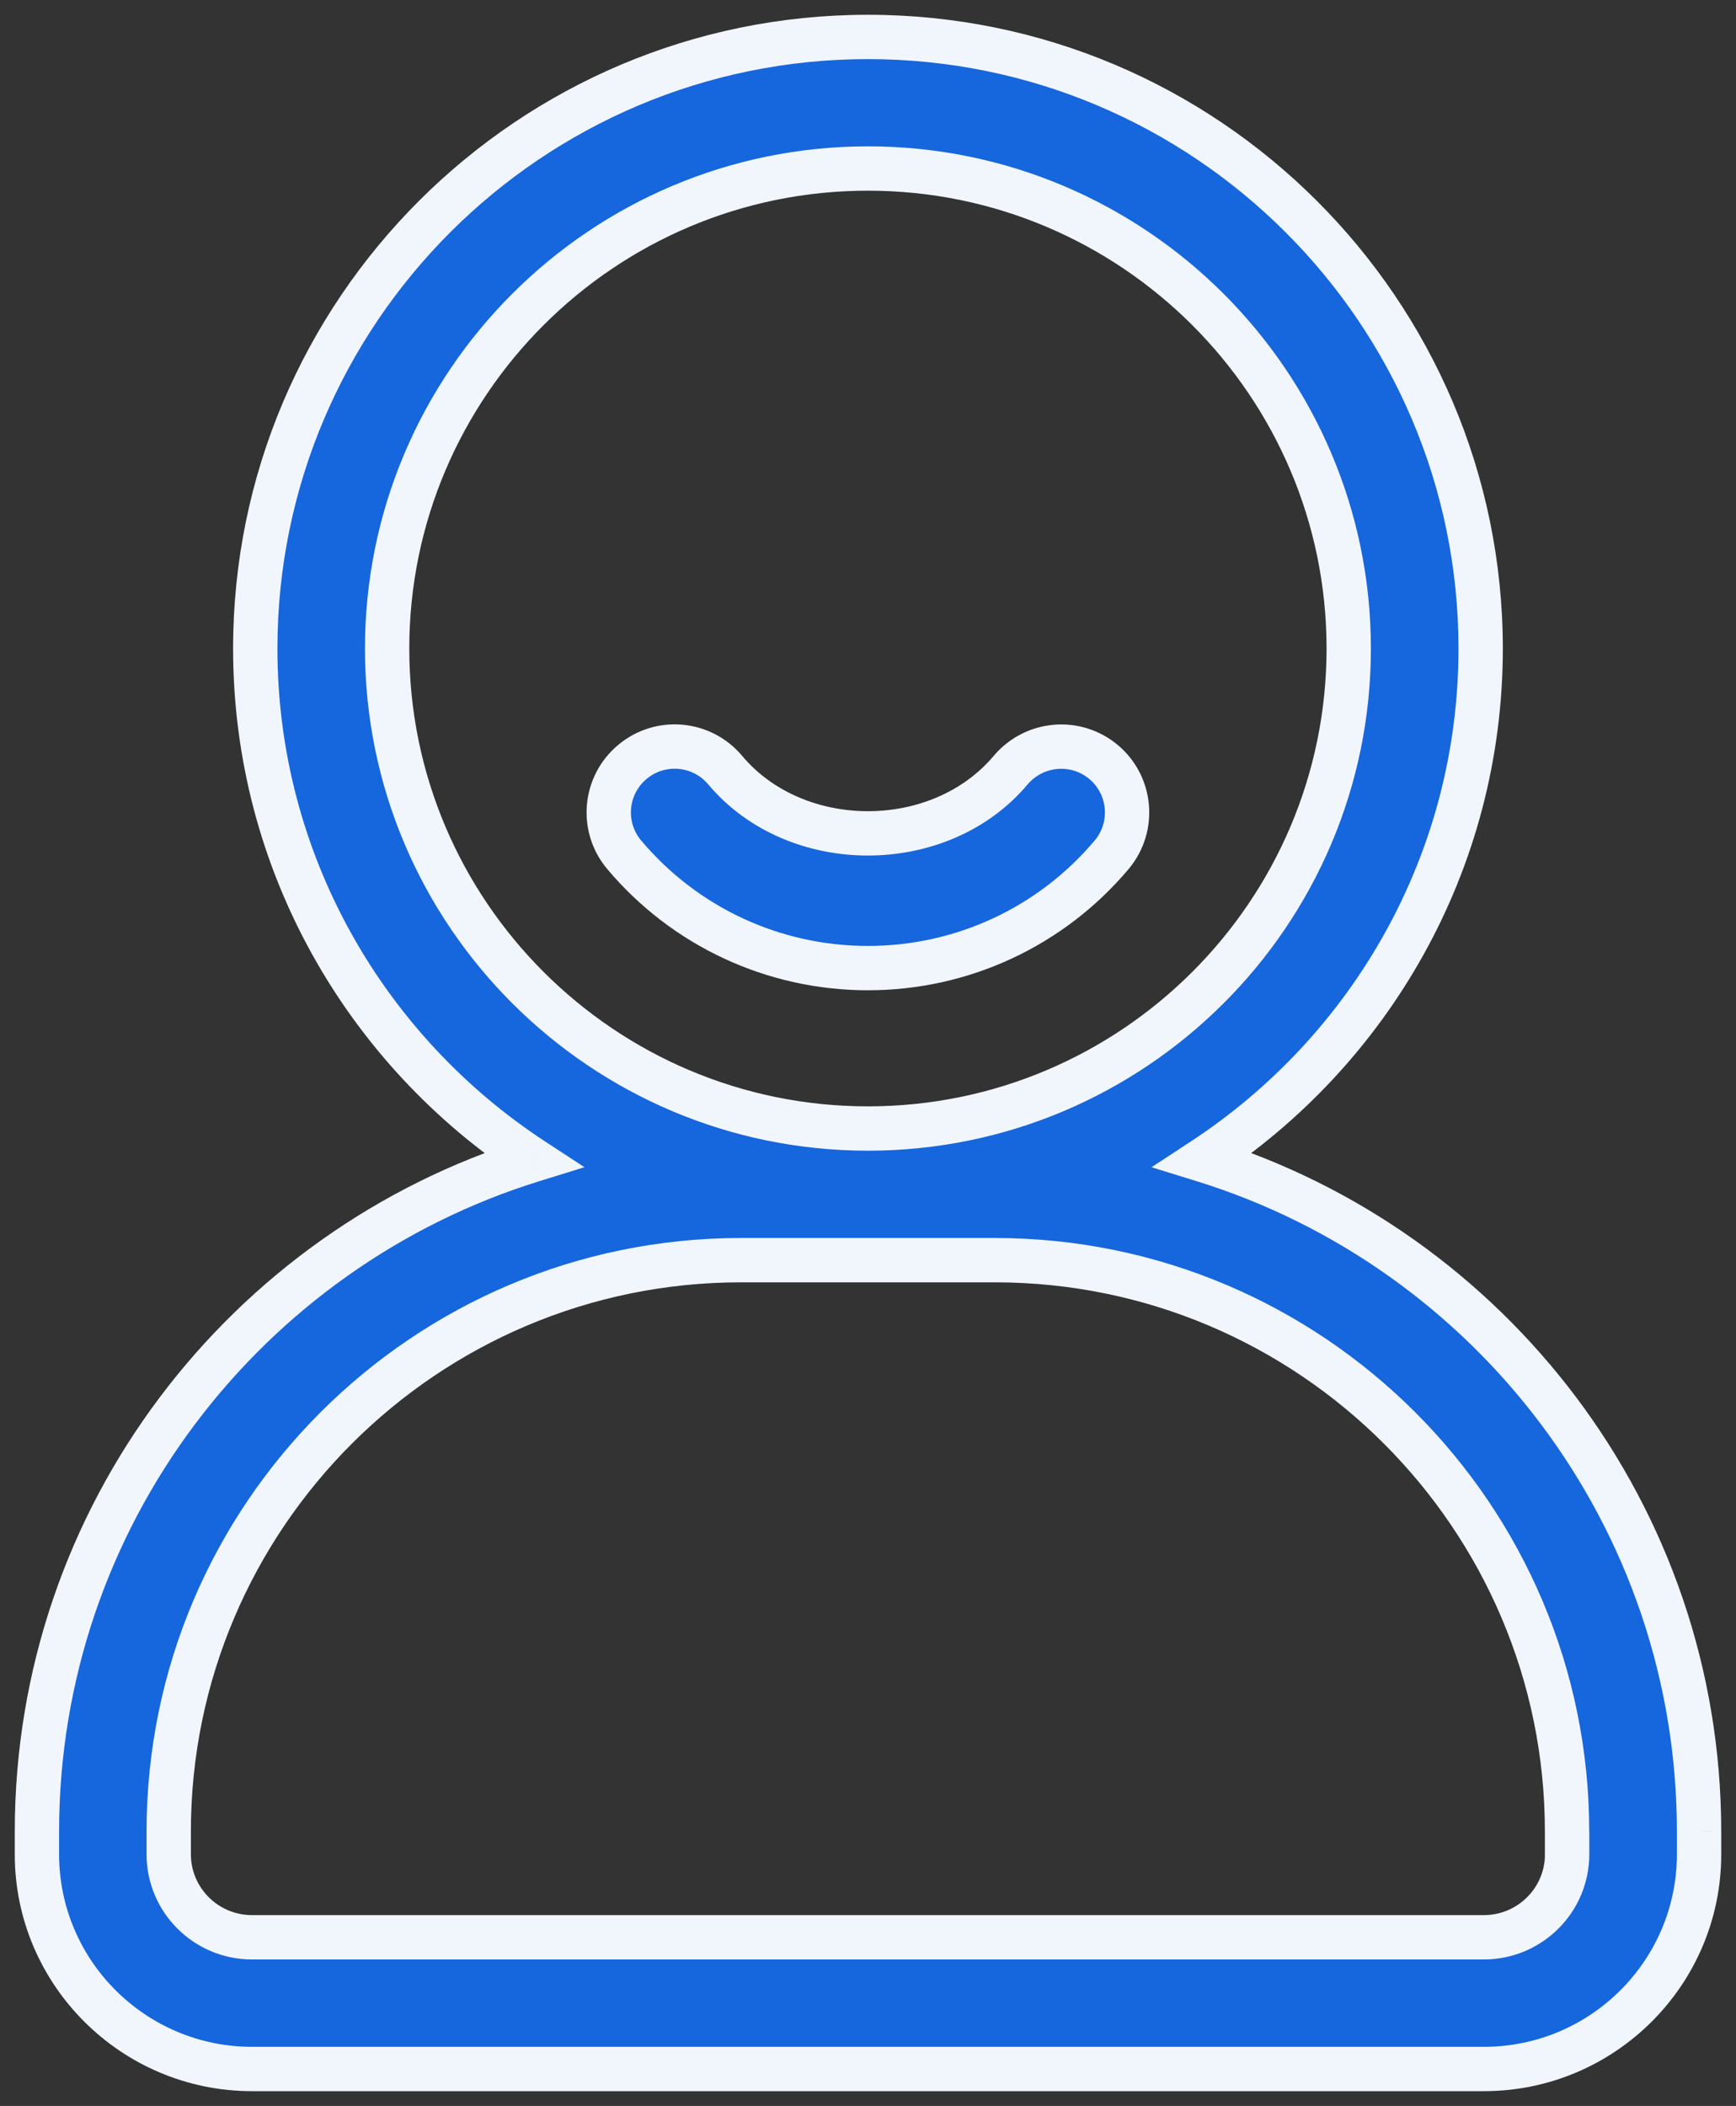
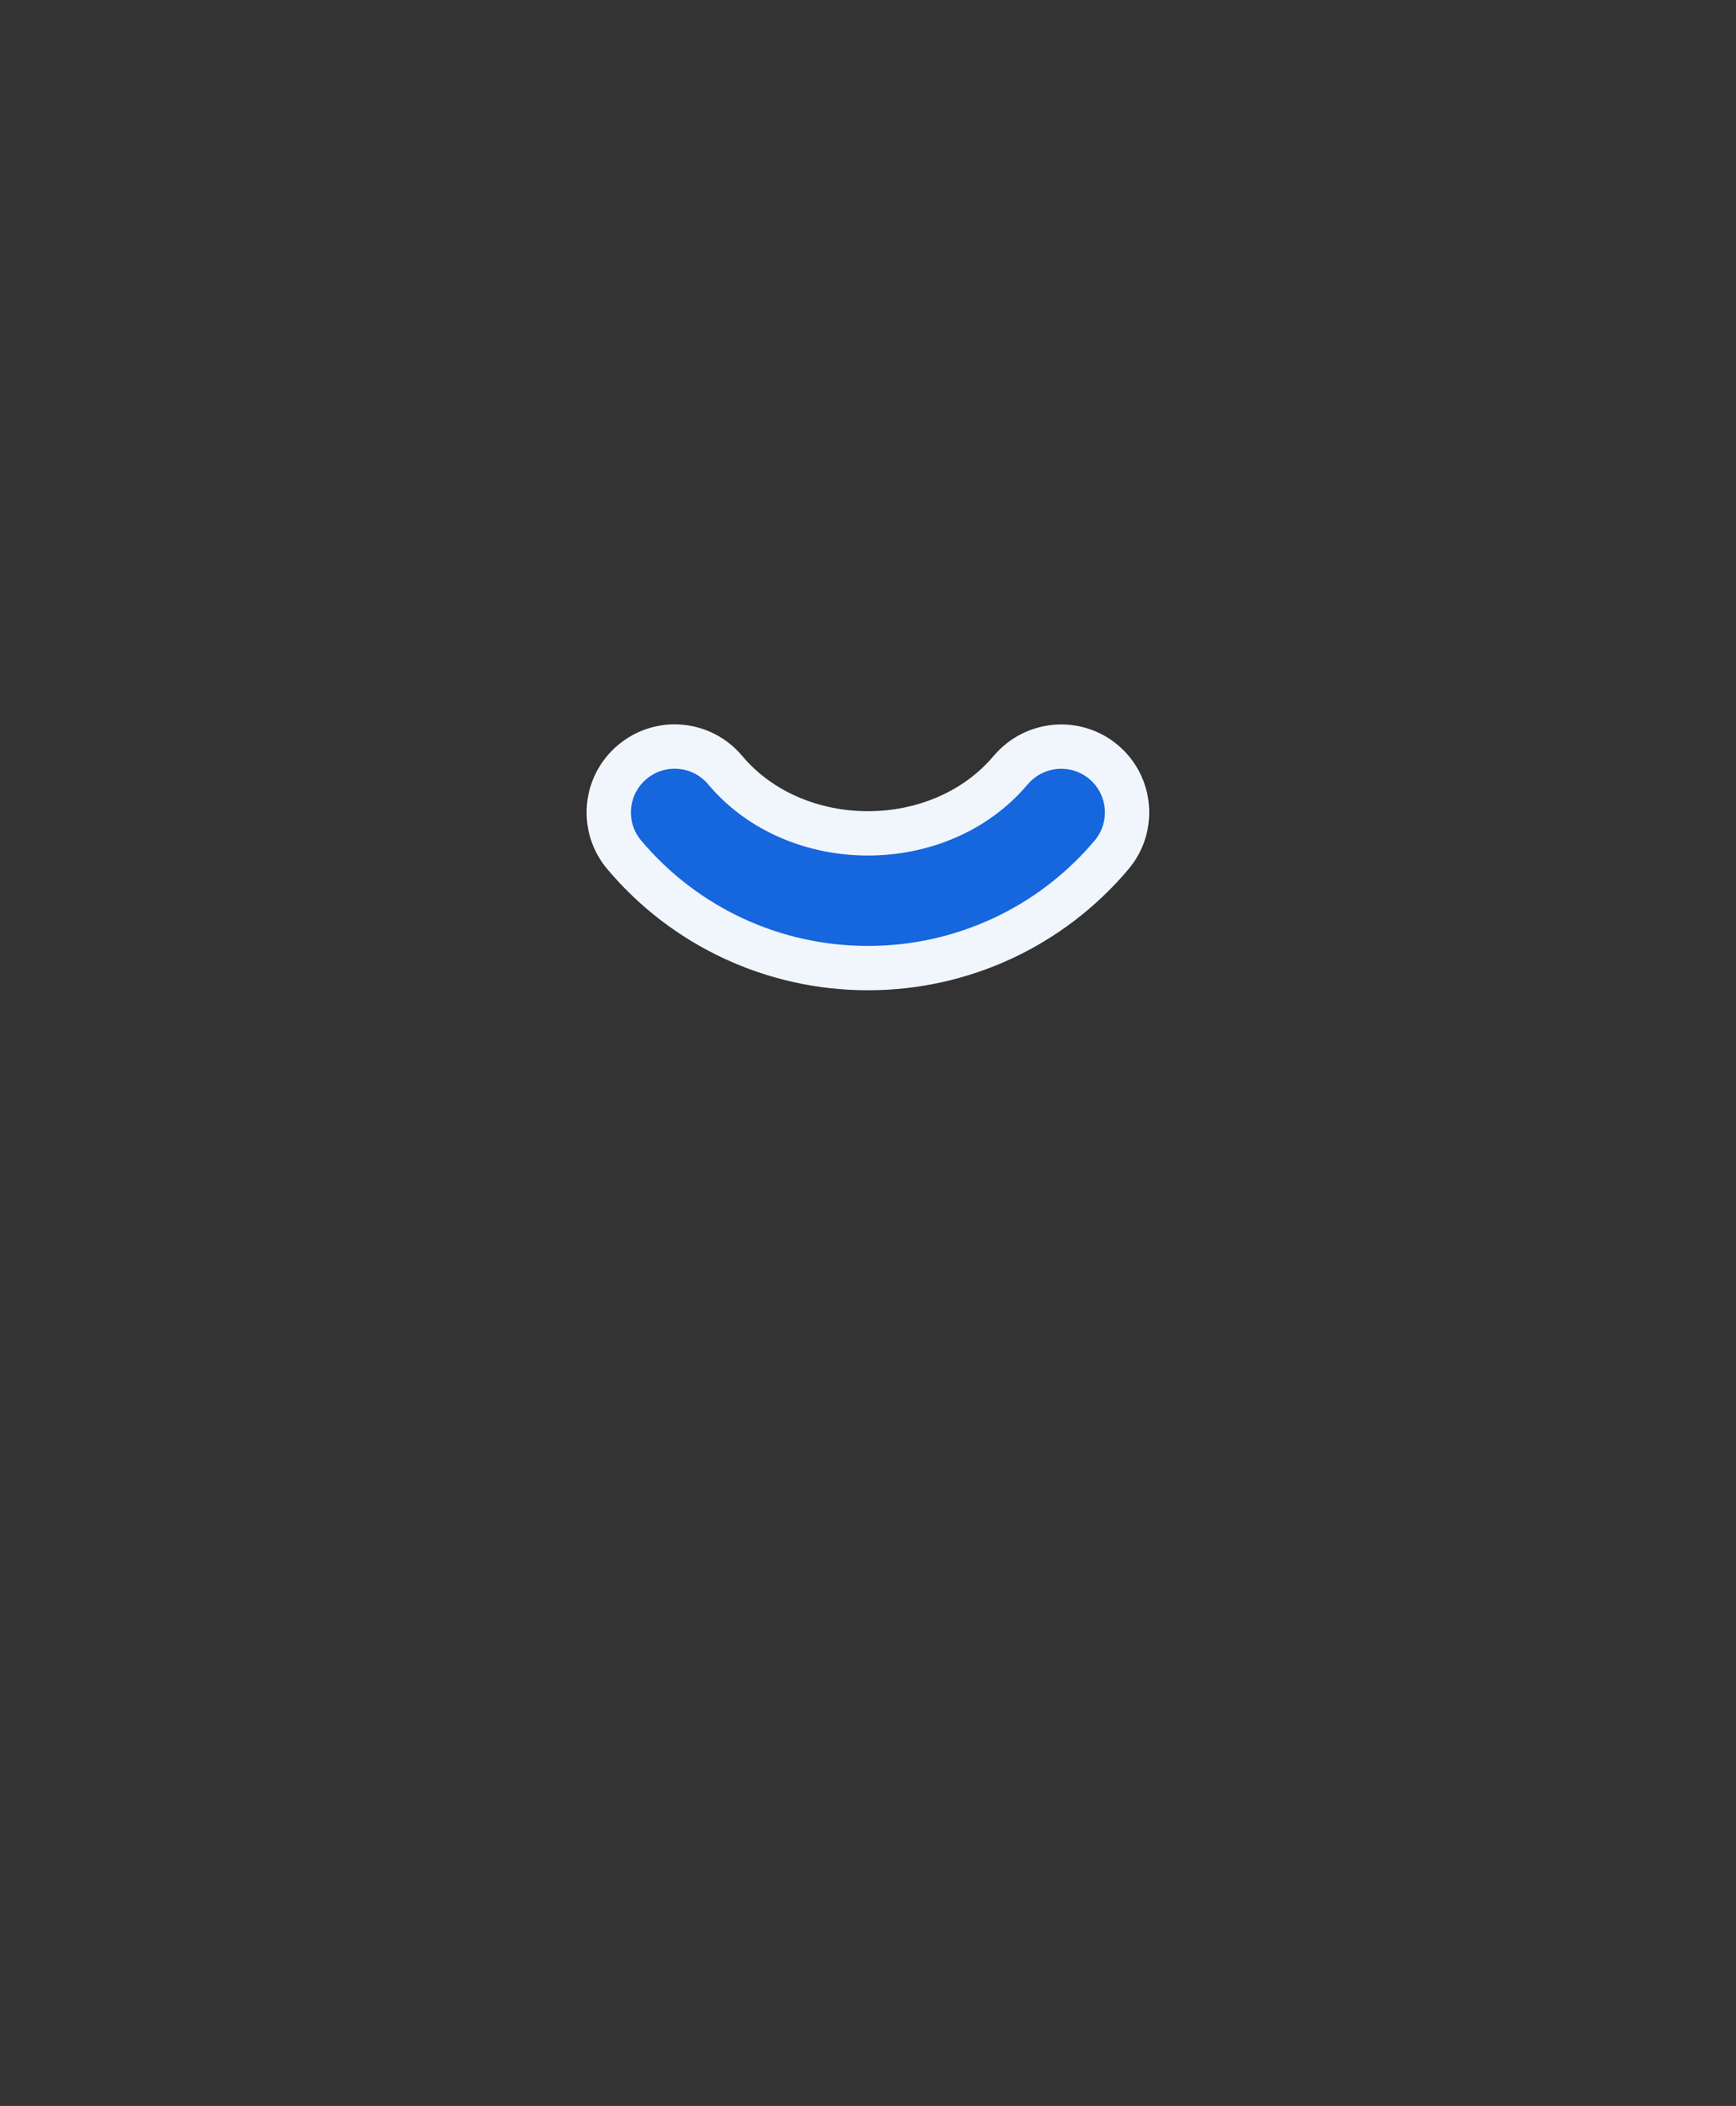
<svg xmlns="http://www.w3.org/2000/svg" width="47" height="57" viewBox="0 0 47 57" fill="none">
  <rect x="0" y="0" width="47" height="57" fill="#333333" stroke="none" />
-   <path fill-rule="evenodd" clip-rule="evenodd" d="M32.571 31.396C37.09 28.435 40.087 23.341 40.087 17.554C40.085 8.426 32.644 1 23.498 1C14.352 1 6.911 8.426 6.911 17.554C6.911 23.341 9.906 28.437 14.428 31.396C6.659 33.802 1 41.038 1 49.573V50.19C1 53.393 3.613 56 6.824 56H40.176C43.386 56 46 53.395 46 50.19V49.573C45.998 41.038 40.339 33.8 32.571 31.396ZM10.481 17.554C10.481 10.389 16.32 4.561 23.498 4.561C30.676 4.561 36.515 10.389 36.515 17.554C36.515 24.72 30.676 30.546 23.498 30.546C16.32 30.546 10.481 24.718 10.481 17.554ZM40.174 52.435C41.417 52.435 42.428 51.428 42.428 50.188H42.426V49.571C42.426 41.044 35.478 34.108 26.933 34.108H20.061C11.518 34.108 4.568 41.042 4.568 49.571V50.188C4.568 51.428 5.579 52.435 6.822 52.435H40.174Z" fill="#1666DD" />
-   <path d="M40.087 17.554H40.687V17.554L40.087 17.554ZM32.571 31.396L32.242 30.894L31.176 31.593L32.393 31.969L32.571 31.396ZM14.428 31.396L14.605 31.969L15.823 31.592L14.756 30.894L14.428 31.396ZM46 49.573H46.6V49.572L46 49.573ZM42.428 50.188H43.028V49.588H42.428V50.188ZM42.426 50.188H41.826V50.788H42.426V50.188ZM39.487 17.554C39.487 23.128 36.601 28.038 32.242 30.894L32.899 31.898C37.579 28.831 40.687 23.553 40.687 17.554H39.487ZM23.498 1.6C32.314 1.6 39.485 8.759 39.487 17.554L40.687 17.554C40.685 8.094 32.974 0.4 23.498 0.4V1.6ZM7.511 17.554C7.511 8.759 14.682 1.6 23.498 1.6V0.4C14.022 0.4 6.311 8.094 6.311 17.554H7.511ZM14.756 30.894C10.396 28.04 7.511 23.128 7.511 17.554H6.311C6.311 23.553 9.417 28.834 14.099 31.898L14.756 30.894ZM1.6 49.573C1.6 41.31 7.079 34.3 14.605 31.969L14.25 30.823C6.239 33.304 0.4 40.767 0.4 49.573H1.6ZM1.6 50.19V49.573H0.4V50.19H1.6ZM6.824 55.4C3.943 55.4 1.6 53.06 1.6 50.19H0.4C0.4 53.725 3.282 56.6 6.824 56.6V55.4ZM40.176 55.4H6.824V56.6H40.176V55.4ZM45.4 50.19C45.4 53.062 43.056 55.4 40.176 55.4V56.6C43.715 56.6 46.6 53.727 46.6 50.19H45.4ZM45.4 49.573V50.19H46.6V49.573H45.4ZM32.393 31.969C39.919 34.298 45.398 41.31 45.4 49.573L46.6 49.572C46.598 40.767 40.759 33.302 32.748 30.823L32.393 31.969ZM23.498 3.961C15.99 3.961 9.881 10.056 9.881 17.554H11.081C11.081 10.721 16.651 5.161 23.498 5.161V3.961ZM37.115 17.554C37.115 10.056 31.006 3.961 23.498 3.961V5.161C30.345 5.161 35.915 10.721 35.915 17.554H37.115ZM23.498 31.145C31.006 31.145 37.115 25.052 37.115 17.554H35.915C35.915 24.387 30.345 29.945 23.498 29.945V31.145ZM9.881 17.554C9.881 25.05 15.99 31.145 23.498 31.145V29.945C16.651 29.945 11.081 24.385 11.081 17.554H9.881ZM41.828 50.188C41.828 51.095 41.088 51.835 40.174 51.835V53.035C41.747 53.035 43.028 51.761 43.028 50.188H41.828ZM42.426 50.788H42.428V49.588H42.426V50.788ZM41.826 49.571V50.188H43.026V49.571H41.826ZM26.933 34.708C35.148 34.708 41.826 41.377 41.826 49.571H43.026C43.026 40.712 35.809 33.508 26.933 33.508V34.708ZM20.061 34.708H26.933V33.508H20.061V34.708ZM5.168 49.571C5.168 41.375 11.848 34.708 20.061 34.708V33.508C11.187 33.508 3.968 40.71 3.968 49.571H5.168ZM5.168 50.188V49.571H3.968V50.188H5.168ZM6.822 51.835C5.908 51.835 5.168 51.095 5.168 50.188H3.968C3.968 51.761 5.249 53.035 6.822 53.035V51.835ZM40.174 51.835H6.822V53.035H40.174V51.835Z" fill="#F1F6FD" />
  <path d="M30.097 23.135C30.729 22.383 30.632 21.259 29.879 20.626C29.125 19.993 28.004 20.09 27.363 20.844C25.443 23.127 21.552 23.127 19.633 20.844C18.996 20.086 17.869 19.991 17.117 20.626C16.364 21.258 16.265 22.381 16.899 23.135C18.541 25.085 20.945 26.203 23.498 26.203C26.051 26.203 28.456 25.084 30.097 23.135Z" fill="#1666DD" stroke="#F1F6FD" stroke-width="1.2" />
</svg>